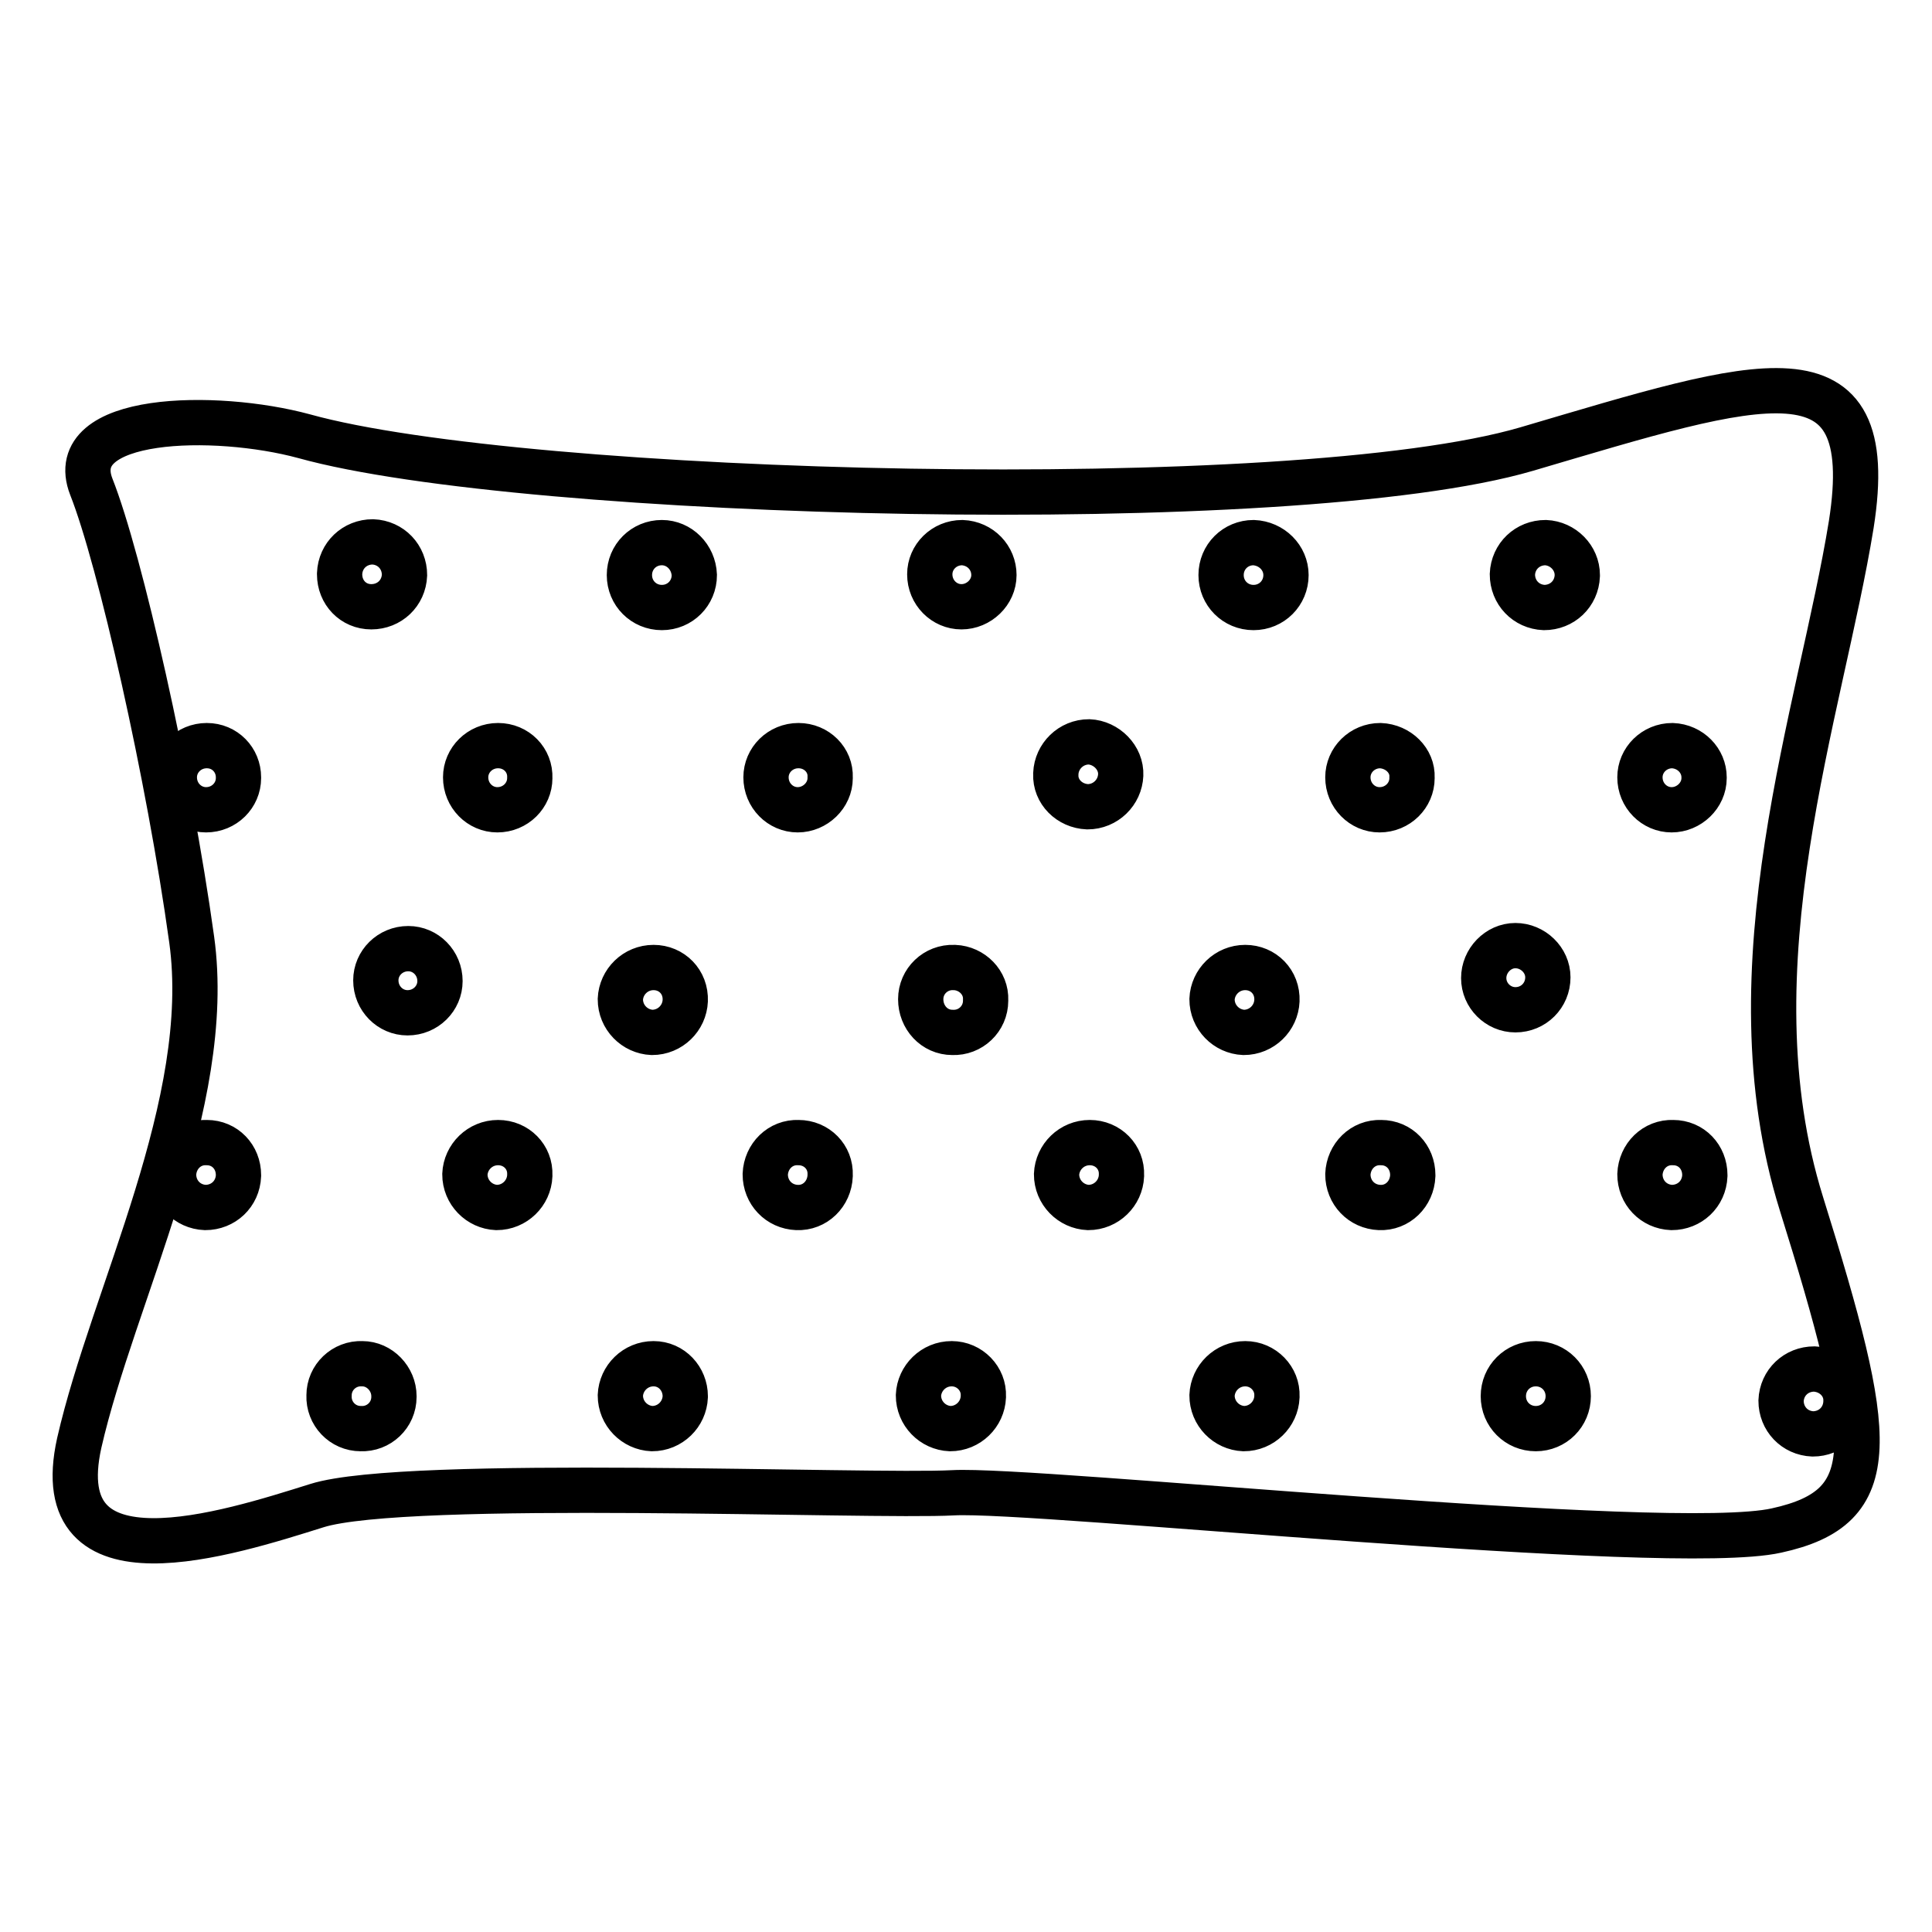
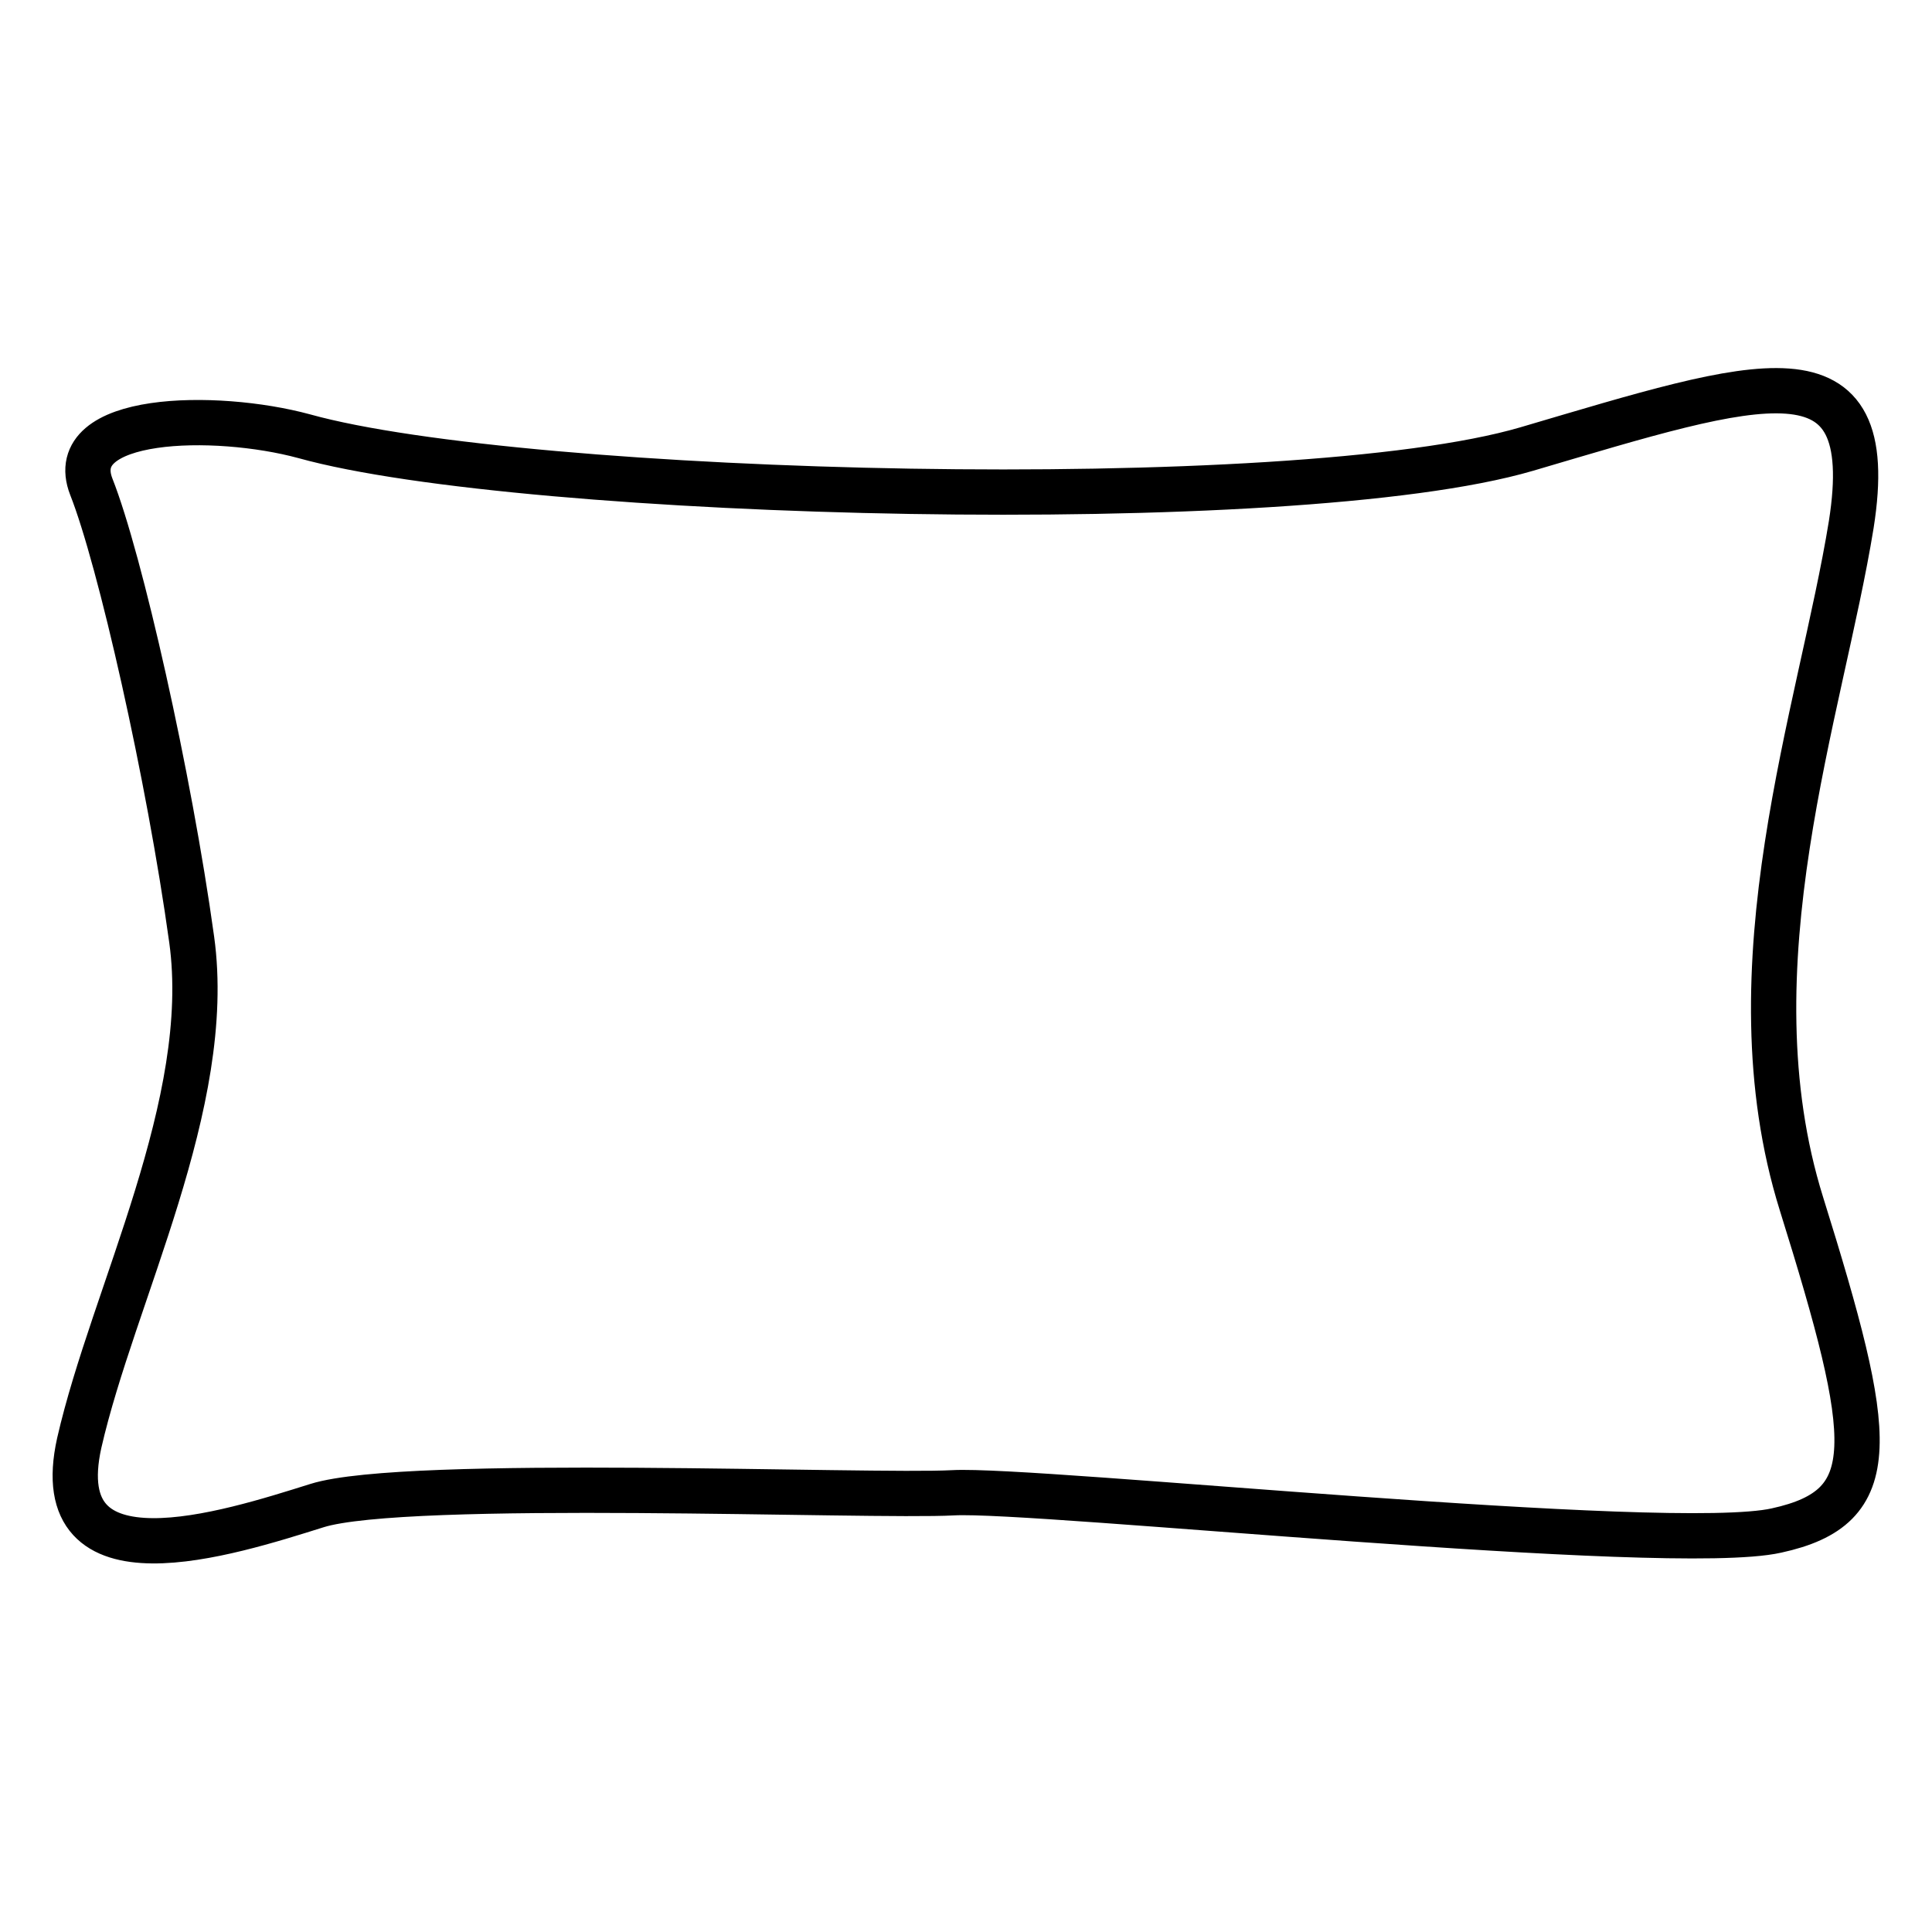
<svg xmlns="http://www.w3.org/2000/svg" version="1.1" x="0px" y="0px" viewBox="0 0 256 256" enable-background="new 0 0 256 256" xml:space="preserve">
  <g>
    <path stroke-width="6" fill-opacity="0" stroke="#000000" d="M40.3,57.8c29.1,8.1,131,10.8,162,1.7c30.9-9.1,46.9-14.7,43,10c-4,24.7-16.4,58.6-6.6,90 c9.8,31.4,10.9,40.2-3.3,43.3c-14.2,3.2-98.1-5.6-109.1-5c-11,0.6-72.5-2-84.3,1.7S6.1,211,10.5,191.2c4.5-19.7,17.9-45,14.9-66.7 c-3-21.7-9.5-50.4-13.3-60C8.4,55,28.5,54.6,40.3,57.8z" />
-     <path stroke-width="6" fill-opacity="0" stroke="#000000" d="M27.4,98.8c-2.4,0-4.3,1.9-4.3,4.2c0,2.4,1.9,4.3,4.2,4.3c2.4,0,4.3-1.9,4.3-4.2c0,0,0,0,0-0.1 C31.6,100.7,29.8,98.8,27.4,98.8L27.4,98.8z M66,98.8c-2.4,0-4.3,1.9-4.3,4.2c0,2.4,1.9,4.3,4.2,4.3c2.4,0,4.3-1.9,4.3-4.2 c0,0,0,0,0,0C70.3,100.7,68.4,98.8,66,98.8z M105.8,98.8c-2.4,0-4.3,1.9-4.3,4.2c0,2.4,1.9,4.3,4.2,4.3s4.3-1.9,4.3-4.2 c0,0,0,0,0-0.1C110.1,100.7,108.2,98.8,105.8,98.8L105.8,98.8z M86.6,128.2c-2.4,0-4.3,1.9-4.4,4.2c0,2.4,1.9,4.3,4.2,4.4 c2.4,0,4.3-1.9,4.4-4.2c0,0,0,0,0,0C90.9,130.1,89,128.2,86.6,128.2C86.6,128.2,86.6,128.2,86.6,128.2z M126.4,128.2 c-2.4-0.1-4.4,1.8-4.4,4.2s1.8,4.4,4.2,4.4c2.4,0.1,4.4-1.8,4.4-4.2c0,0,0-0.1,0-0.1c0.1-2.3-1.8-4.2-4.1-4.3H126.4z M165,128.2 c-2.4,0-4.3,1.9-4.4,4.2c0,2.4,1.9,4.3,4.2,4.4c2.4,0,4.3-1.9,4.4-4.2c0,0,0,0,0,0C169.3,130.1,167.4,128.2,165,128.2 C165,128.2,165,128.2,165,128.2z M27.4,151.4c-2.4-0.1-4.3,1.8-4.4,4.2c0,2.4,1.8,4.3,4.2,4.4c2.4,0,4.3-1.8,4.4-4.2 c0,0,0-0.1,0-0.1C31.6,153.3,29.8,151.4,27.4,151.4L27.4,151.4z M66,151.4c-2.4,0-4.3,1.9-4.4,4.2c0,2.4,1.9,4.3,4.2,4.4 c2.4,0,4.3-1.9,4.4-4.2c0,0,0-0.1,0-0.1C70.3,153.3,68.4,151.4,66,151.4z M105.8,151.4c-2.4-0.1-4.3,1.8-4.4,4.2 c0,2.4,1.8,4.3,4.2,4.4s4.3-1.8,4.4-4.2c0,0,0-0.1,0-0.1C110.1,153.3,108.2,151.4,105.8,151.4L105.8,151.4z M144.4,151.4 c-2.4,0-4.3,1.9-4.4,4.2c0,2.4,1.9,4.3,4.2,4.4c2.4,0,4.3-1.9,4.4-4.2c0,0,0-0.1,0-0.1C148.7,153.3,146.8,151.4,144.4,151.4z  M48,180.7c-2.4-0.1-4.4,1.8-4.4,4.2c-0.1,2.4,1.8,4.4,4.2,4.4c2.4,0.1,4.4-1.8,4.4-4.2c0,0,0-0.1,0-0.1 C52.2,182.7,50.3,180.7,48,180.7L48,180.7z M86.6,180.7c-2.4,0-4.3,1.9-4.4,4.2c0,2.4,1.9,4.3,4.2,4.4c2.4,0,4.3-1.9,4.4-4.2 c0,0,0,0,0-0.1C90.8,182.7,89,180.7,86.6,180.7C86.6,180.7,86.6,180.7,86.6,180.7z M165,180.7c-2.4,0-4.3,1.9-4.4,4.2 c0,2.4,1.9,4.3,4.2,4.4c2.4,0,4.3-1.9,4.4-4.2c0,0,0,0,0-0.1C169.3,182.7,167.4,180.7,165,180.7C165,180.7,165,180.7,165,180.7z  M49.2,80.4c2.4,0,4.3-1.8,4.4-4.2c0-2.4-1.8-4.3-4.2-4.4c-2.4,0-4.3,1.8-4.4,4.2c0,0,0,0.1,0,0.1C45,78.5,46.8,80.4,49.2,80.4z  M87.7,71.9c-2.4,0-4.3,1.9-4.3,4.3c0,2.4,1.9,4.3,4.3,4.3s4.3-1.9,4.3-4.3C91.9,73.8,90,71.9,87.7,71.9L87.7,71.9z M127.5,71.9 c-2.4,0-4.3,1.9-4.3,4.2c0,2.4,1.9,4.3,4.2,4.3s4.3-1.9,4.3-4.2c0,0,0,0,0,0C131.7,73.9,129.9,72,127.5,71.9L127.5,71.9z  M166.1,71.9c-2.4,0-4.3,1.9-4.3,4.3c0,2.4,1.9,4.3,4.3,4.3c2.4,0,4.3-1.9,4.3-4.3C170.4,73.9,168.5,72,166.1,71.9L166.1,71.9z  M182.9,98.8c-2.4,0-4.3,1.9-4.3,4.2c0,2.4,1.9,4.3,4.2,4.3c2.4,0,4.3-1.9,4.3-4.2c0,0,0,0,0-0.1 C187.2,100.8,185.3,98.9,182.9,98.8L182.9,98.8z M221.6,98.8c-2.4,0-4.3,1.9-4.3,4.2c0,2.4,1.9,4.3,4.2,4.3s4.3-1.9,4.3-4.2 c0,0,0,0,0-0.1C225.8,100.8,224,98.9,221.6,98.8L221.6,98.8z M240.4,181.4c-2.4,0-4.3,1.8-4.4,4.2c0,2.4,1.8,4.3,4.2,4.4 c2.4,0,4.3-1.8,4.4-4.2c0,0,0-0.1,0-0.1C244.7,183.4,242.8,181.5,240.4,181.4L240.4,181.4z M183,151.4c-2.4-0.1-4.3,1.8-4.4,4.2 c0,2.4,1.8,4.3,4.2,4.4s4.3-1.8,4.4-4.2c0,0,0-0.1,0-0.1C187.2,153.3,185.4,151.4,183,151.4L183,151.4z M221.7,151.4 c-2.4-0.1-4.3,1.8-4.4,4.2c0,2.4,1.8,4.3,4.2,4.4c2.4,0,4.3-1.8,4.4-4.2c0,0,0-0.1,0-0.1C225.9,153.3,224.1,151.4,221.7,151.4 C221.7,151.4,221.7,151.4,221.7,151.4z M203.5,180.7c-2.4,0-4.3,1.9-4.3,4.3c0,2.4,1.9,4.3,4.3,4.3c2.4,0,4.3-1.9,4.3-4.3 c0,0,0,0,0,0C207.8,182.6,205.9,180.7,203.5,180.7C203.5,180.7,203.5,180.7,203.5,180.7z M204.8,71.9c-2.4,0-4.3,1.8-4.4,4.2 c0,2.4,1.8,4.3,4.2,4.4c2.4,0,4.3-1.8,4.4-4.2c0,0,0-0.1,0-0.1C209,73.9,207.1,72,204.8,71.9z M54.1,125.7c-2.4,0-4.3,1.9-4.3,4.2 c0,2.4,1.9,4.3,4.2,4.3c2.4,0,4.3-1.9,4.3-4.2c0,0,0,0,0,0C58.3,127.6,56.4,125.7,54.1,125.7z M144.1,106.9c2.4,0,4.3-1.9,4.4-4.2 s-1.9-4.3-4.2-4.4c-2.4,0-4.3,1.9-4.4,4.2c0,0,0,0.1,0,0.1C139.8,104.9,141.7,106.8,144.1,106.9z M126.1,180.7 c-2.4,0-4.3,1.9-4.4,4.2c0,2.4,1.9,4.3,4.2,4.4c2.4,0,4.3-1.9,4.4-4.2c0,0,0,0,0-0.1C130.4,182.7,128.5,180.7,126.1,180.7 C126.2,180.7,126.2,180.7,126.1,180.7z M205.1,129.5c0-2.3-2-4.2-4.3-4.2c-2.3,0-4.2,2-4.2,4.3c0,2.3,1.9,4.2,4.2,4.2 C203.2,133.8,205.1,131.9,205.1,129.5L205.1,129.5z" />
  </g>
</svg>